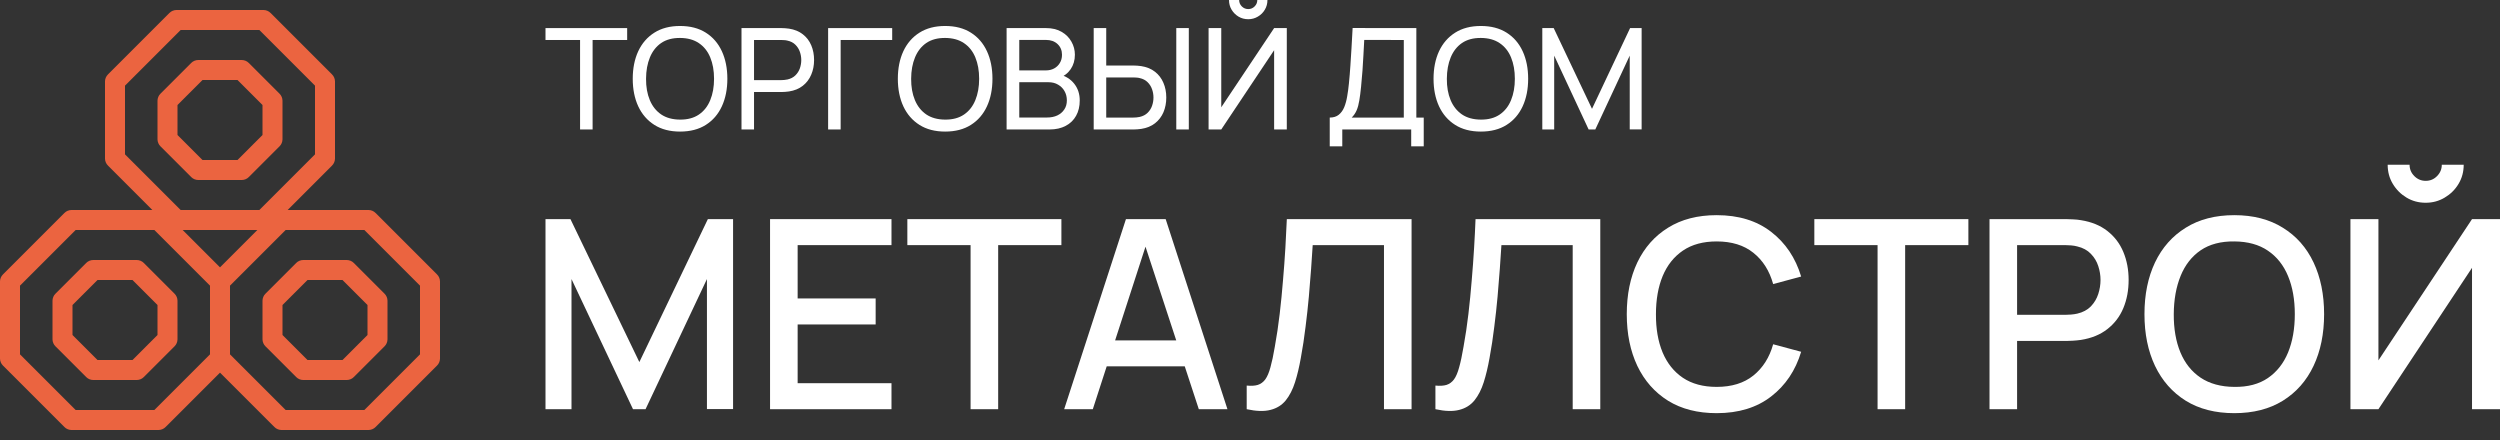
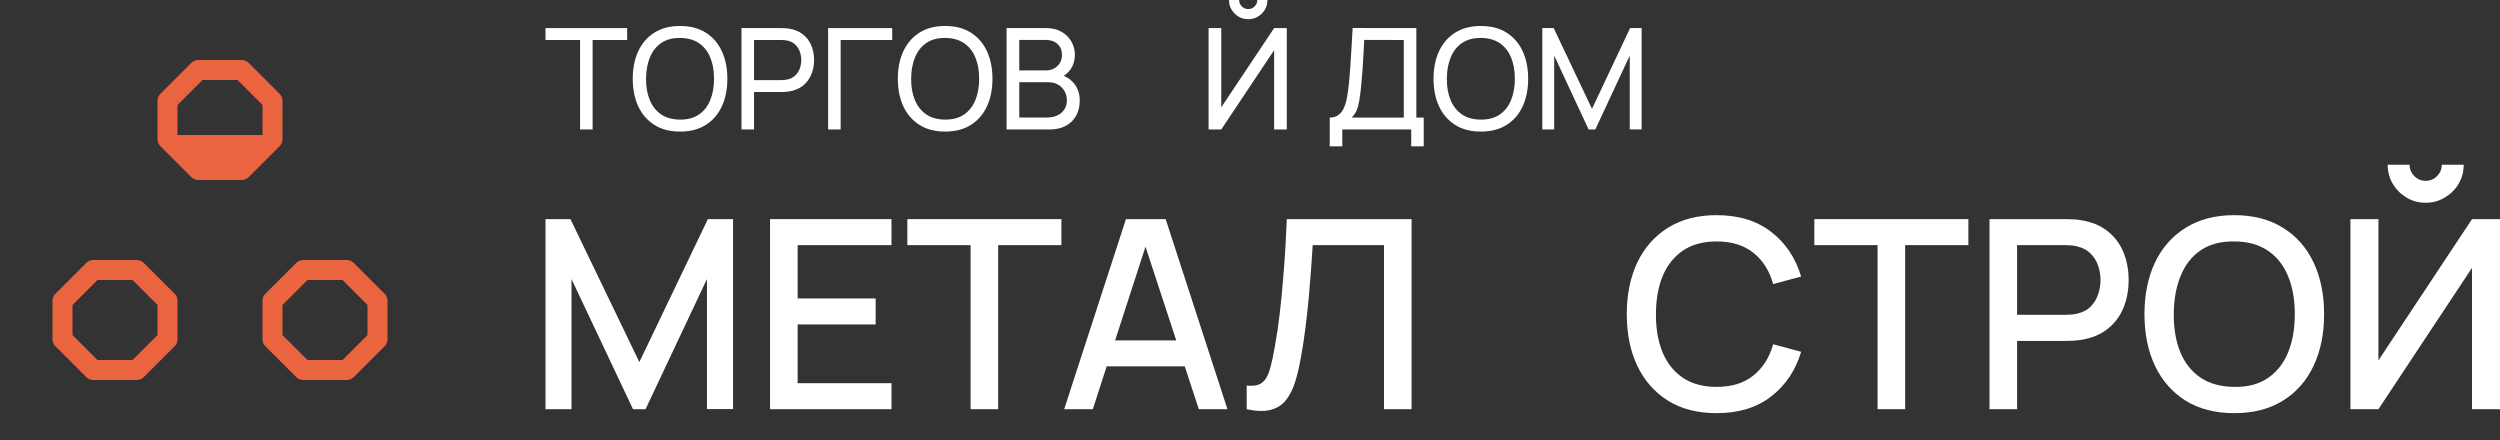
<svg xmlns="http://www.w3.org/2000/svg" width="250" height="44" viewBox="0 0 250 44" fill="none">
  <rect x="0" y="0" width="250" height="44" fill="#333333" stroke="none" />
  <g clip-path="url(#clip0_573_3421)">
    <path d="M54.55 40.92V21.912H57.045L63.935 36.208L70.786 21.912H73.307V40.907H70.694V27.905L64.555 40.92H63.301L57.15 27.905V40.92H54.55Z" fill="white" />
    <path d="M77.005 40.92V21.912H89.149V24.512H79.764V29.845H87.565V32.446H79.764V38.32H89.149V40.92H77.005Z" fill="white" />
    <path d="M97.058 40.92V24.512H90.735V21.912H106.14V24.512H99.817V40.92H97.058Z" fill="white" />
    <path d="M106.417 40.92L112.594 21.912H116.567L122.745 40.92H119.881L114.191 23.575H114.904L109.281 40.92H106.417ZM109.624 36.63V34.043H119.551V36.63H109.624Z" fill="white" />
    <path d="M124.67 40.92V38.557C125.119 38.601 125.488 38.579 125.779 38.491C126.078 38.394 126.329 38.21 126.531 37.937C126.733 37.655 126.905 37.25 127.046 36.722C127.195 36.194 127.341 35.512 127.481 34.676C127.675 33.612 127.838 32.516 127.97 31.39C128.102 30.263 128.212 29.146 128.3 28.037C128.397 26.919 128.476 25.841 128.537 24.803C128.599 23.764 128.647 22.801 128.683 21.912H141.157V40.92H138.398V24.512H131.27C131.226 25.216 131.173 26.004 131.111 26.875C131.05 27.746 130.975 28.67 130.887 29.647C130.799 30.624 130.689 31.632 130.557 32.67C130.434 33.708 130.275 34.751 130.082 35.798C129.923 36.696 129.73 37.506 129.501 38.227C129.272 38.949 128.964 39.552 128.577 40.036C128.19 40.511 127.684 40.828 127.059 40.986C126.434 41.153 125.638 41.131 124.67 40.92Z" fill="white" />
-     <path d="M143.542 40.92V38.557C143.99 38.601 144.36 38.579 144.65 38.491C144.95 38.394 145.2 38.21 145.403 37.937C145.605 37.655 145.777 37.25 145.918 36.722C146.067 36.194 146.212 35.512 146.353 34.676C146.547 33.612 146.71 32.516 146.842 31.39C146.974 30.263 147.084 29.146 147.172 28.037C147.268 26.919 147.348 25.841 147.409 24.803C147.471 23.764 147.519 22.801 147.554 21.912H160.028V40.92H157.27V24.512H150.142C150.098 25.216 150.045 26.004 149.983 26.875C149.922 27.746 149.847 28.67 149.759 29.647C149.671 30.624 149.561 31.632 149.429 32.67C149.306 33.708 149.147 34.751 148.954 35.798C148.795 36.696 148.602 37.506 148.373 38.227C148.144 38.949 147.836 39.552 147.449 40.036C147.062 40.511 146.556 40.828 145.931 40.986C145.306 41.153 144.51 41.131 143.542 40.92Z" fill="white" />
    <path d="M171.667 41.316C169.766 41.316 168.147 40.902 166.809 40.075C165.471 39.239 164.446 38.078 163.733 36.59C163.029 35.103 162.677 33.378 162.677 31.416C162.677 29.454 163.029 27.729 163.733 26.242C164.446 24.754 165.471 23.597 166.809 22.77C168.147 21.934 169.766 21.516 171.667 21.516C173.858 21.516 175.671 22.07 177.105 23.179C178.548 24.288 179.551 25.78 180.115 27.654L177.316 28.406C176.947 27.078 176.287 26.035 175.336 25.278C174.395 24.521 173.171 24.143 171.667 24.143C170.32 24.143 169.198 24.446 168.301 25.054C167.403 25.661 166.725 26.51 166.268 27.601C165.819 28.692 165.595 29.964 165.595 31.416C165.586 32.868 165.806 34.14 166.255 35.231C166.712 36.322 167.39 37.171 168.287 37.778C169.194 38.386 170.32 38.689 171.667 38.689C173.171 38.689 174.395 38.311 175.336 37.554C176.287 36.788 176.947 35.746 177.316 34.426L180.115 35.178C179.551 37.052 178.548 38.544 177.105 39.653C175.671 40.762 173.858 41.316 171.667 41.316Z" fill="white" />
    <path d="M187.757 40.92V24.512H181.434V21.912H196.838V24.512H190.515V40.92H187.757Z" fill="white" />
    <path d="M198.951 40.92V21.912H206.633C206.818 21.912 207.047 21.921 207.319 21.938C207.592 21.947 207.852 21.974 208.098 22.018C209.154 22.185 210.034 22.546 210.738 23.1C211.451 23.654 211.983 24.354 212.335 25.199C212.687 26.044 212.863 26.976 212.863 27.997C212.863 29.027 212.687 29.964 212.335 30.809C211.983 31.654 211.451 32.353 210.738 32.908C210.034 33.462 209.154 33.823 208.098 33.99C207.852 34.025 207.588 34.052 207.306 34.069C207.033 34.087 206.809 34.096 206.633 34.096H201.709V40.92H198.951ZM201.709 31.482H206.527C206.703 31.482 206.897 31.473 207.108 31.456C207.328 31.438 207.535 31.407 207.729 31.363C208.292 31.231 208.745 30.989 209.088 30.637C209.431 30.276 209.678 29.863 209.827 29.396C209.977 28.93 210.052 28.464 210.052 27.997C210.052 27.531 209.977 27.069 209.827 26.611C209.678 26.145 209.431 25.736 209.088 25.384C208.745 25.023 208.292 24.776 207.729 24.644C207.535 24.592 207.328 24.556 207.108 24.539C206.897 24.521 206.703 24.512 206.527 24.512H201.709V31.482Z" fill="white" />
    <path d="M223.435 41.316C221.535 41.316 219.915 40.902 218.578 40.075C217.24 39.239 216.215 38.078 215.502 36.59C214.798 35.103 214.446 33.378 214.446 31.416C214.446 29.454 214.798 27.729 215.502 26.242C216.215 24.754 217.24 23.597 218.578 22.77C219.915 21.934 221.535 21.516 223.435 21.516C225.327 21.516 226.942 21.934 228.28 22.77C229.626 23.597 230.651 24.754 231.355 26.242C232.059 27.729 232.411 29.454 232.411 31.416C232.411 33.378 232.059 35.103 231.355 36.59C230.651 38.078 229.626 39.239 228.28 40.075C226.942 40.902 225.327 41.316 223.435 41.316ZM223.435 38.689C224.782 38.707 225.899 38.412 226.788 37.805C227.686 37.189 228.359 36.335 228.808 35.244C229.257 34.144 229.481 32.868 229.481 31.416C229.481 29.964 229.257 28.697 228.808 27.614C228.359 26.523 227.686 25.674 226.788 25.067C225.899 24.46 224.782 24.152 223.435 24.143C222.089 24.125 220.967 24.42 220.069 25.027C219.181 25.634 218.512 26.488 218.063 27.588C217.614 28.688 217.385 29.964 217.377 31.416C217.368 32.868 217.588 34.14 218.037 35.231C218.485 36.313 219.159 37.158 220.056 37.765C220.963 38.372 222.089 38.68 223.435 38.689Z" fill="white" />
    <path d="M235.044 40.92V21.912H237.843V36.036L247.202 21.912H250V40.92H247.202V26.783L237.843 40.92H235.044ZM242.568 20.275C241.864 20.275 241.226 20.104 240.654 19.76C240.082 19.417 239.625 18.96 239.282 18.388C238.938 17.816 238.767 17.178 238.767 16.474H240.958C240.958 16.914 241.116 17.292 241.433 17.609C241.75 17.926 242.128 18.084 242.568 18.084C243.017 18.084 243.396 17.926 243.704 17.609C244.02 17.292 244.179 16.914 244.179 16.474H246.37C246.37 17.178 246.198 17.816 245.855 18.388C245.512 18.96 245.05 19.417 244.469 19.76C243.897 20.104 243.264 20.275 242.568 20.275Z" fill="white" />
    <path d="M58.007 12.947V3.999H54.55V2.809H62.716V3.999H59.26V12.947H58.007Z" fill="white" />
    <path d="M68.005 13.158C66.996 13.158 66.139 12.935 65.435 12.489C64.731 12.043 64.194 11.424 63.823 10.63C63.457 9.837 63.274 8.92 63.274 7.878C63.274 6.836 63.457 5.918 63.823 5.125C64.194 4.332 64.731 3.712 65.435 3.267C66.139 2.821 66.996 2.598 68.005 2.598C69.019 2.598 69.877 2.821 70.582 3.267C71.285 3.712 71.821 4.332 72.187 5.125C72.553 5.918 72.736 6.836 72.736 7.878C72.736 8.92 72.553 9.837 72.187 10.63C71.821 11.424 71.285 12.043 70.582 12.489C69.877 12.935 69.019 13.158 68.005 13.158ZM68.005 11.961C68.76 11.966 69.389 11.797 69.892 11.454C70.398 11.107 70.776 10.626 71.025 10.011C71.278 9.396 71.405 8.685 71.405 7.878C71.405 7.066 71.278 6.355 71.025 5.745C70.776 5.135 70.398 4.658 69.892 4.316C69.389 3.973 68.76 3.799 68.005 3.795C67.249 3.79 66.62 3.959 66.118 4.301C65.621 4.644 65.245 5.123 64.992 5.738C64.738 6.352 64.609 7.066 64.605 7.878C64.6 8.685 64.724 9.394 64.978 10.004C65.231 10.614 65.609 11.093 66.111 11.44C66.618 11.783 67.249 11.956 68.005 11.961Z" fill="white" />
    <path d="M74.15 12.947V2.809H78.156C78.254 2.809 78.371 2.814 78.507 2.823C78.644 2.828 78.775 2.842 78.902 2.865C79.451 2.95 79.911 3.137 80.281 3.428C80.657 3.719 80.939 4.088 81.126 4.534C81.314 4.975 81.408 5.465 81.408 6.005C81.408 6.54 81.312 7.031 81.119 7.476C80.932 7.918 80.65 8.286 80.275 8.582C79.904 8.873 79.446 9.06 78.902 9.145C78.775 9.164 78.644 9.178 78.507 9.187C78.371 9.197 78.254 9.201 78.156 9.201H75.403V12.947H74.15ZM75.403 8.012H78.113C78.202 8.012 78.303 8.007 78.416 7.997C78.533 7.988 78.644 7.972 78.747 7.948C79.071 7.873 79.334 7.737 79.535 7.54C79.742 7.338 79.892 7.103 79.986 6.836C80.08 6.564 80.127 6.287 80.127 6.005C80.127 5.724 80.08 5.449 79.986 5.181C79.892 4.909 79.742 4.672 79.535 4.47C79.334 4.269 79.071 4.132 78.747 4.062C78.644 4.034 78.533 4.017 78.416 4.013C78.303 4.003 78.202 3.999 78.113 3.999H75.403V8.012Z" fill="white" />
    <path d="M82.812 12.947V2.809H89.219V3.999H84.065V12.947H82.812Z" fill="white" />
    <path d="M94.515 13.158C93.506 13.158 92.649 12.935 91.945 12.489C91.241 12.043 90.704 11.424 90.333 10.63C89.967 9.837 89.784 8.92 89.784 7.878C89.784 6.836 89.967 5.918 90.333 5.125C90.704 4.332 91.241 3.712 91.945 3.267C92.649 2.821 93.506 2.598 94.515 2.598C95.529 2.598 96.388 2.821 97.091 3.267C97.796 3.712 98.331 4.332 98.697 5.125C99.063 5.918 99.246 6.836 99.246 7.878C99.246 8.92 99.063 9.837 98.697 10.63C98.331 11.424 97.796 12.043 97.091 12.489C96.388 12.935 95.529 13.158 94.515 13.158ZM94.515 11.961C95.27 11.966 95.899 11.797 96.402 11.454C96.909 11.107 97.286 10.626 97.535 10.011C97.788 9.396 97.915 8.685 97.915 7.878C97.915 7.066 97.788 6.355 97.535 5.745C97.286 5.135 96.909 4.658 96.402 4.316C95.899 3.973 95.27 3.799 94.515 3.795C93.759 3.79 93.13 3.959 92.628 4.301C92.131 4.644 91.755 5.123 91.502 5.738C91.248 6.352 91.119 7.066 91.115 7.878C91.11 8.685 91.234 9.394 91.488 10.004C91.741 10.614 92.119 11.093 92.621 11.44C93.128 11.783 93.759 11.956 94.515 11.961Z" fill="white" />
    <path d="M100.66 12.947V2.809H104.609C105.215 2.809 105.731 2.933 106.158 3.182C106.59 3.431 106.918 3.759 107.144 4.168C107.374 4.571 107.489 5.008 107.489 5.477C107.489 6.026 107.348 6.507 107.066 6.92C106.785 7.333 106.404 7.617 105.926 7.772L105.912 7.427C106.564 7.601 107.071 7.92 107.432 8.385C107.794 8.849 107.974 9.403 107.974 10.046C107.974 10.637 107.852 11.149 107.608 11.581C107.369 12.013 107.022 12.348 106.566 12.588C106.116 12.827 105.581 12.947 104.961 12.947H100.66ZM101.927 11.75H104.722C105.097 11.75 105.433 11.682 105.729 11.546C106.024 11.405 106.257 11.208 106.425 10.954C106.599 10.701 106.686 10.396 106.686 10.039C106.686 9.696 106.609 9.389 106.454 9.117C106.303 8.845 106.09 8.629 105.813 8.469C105.541 8.305 105.224 8.223 104.863 8.223H101.927V11.75ZM101.927 7.04H104.595C104.895 7.04 105.165 6.977 105.405 6.85C105.649 6.719 105.841 6.535 105.982 6.301C106.127 6.066 106.2 5.792 106.2 5.477C106.2 5.041 106.052 4.684 105.757 4.407C105.461 4.13 105.074 3.992 104.595 3.992H101.927V7.04Z" fill="white" />
-     <path d="M109.37 12.947V2.809H110.623V6.554H113.376C113.474 6.554 113.592 6.559 113.728 6.568C113.864 6.573 113.995 6.587 114.122 6.611C114.667 6.695 115.124 6.883 115.495 7.174C115.87 7.465 116.152 7.833 116.34 8.279C116.532 8.72 116.628 9.211 116.628 9.75C116.628 10.285 116.535 10.776 116.347 11.222C116.159 11.663 115.877 12.031 115.502 12.327C115.131 12.618 114.671 12.806 114.122 12.89C113.995 12.909 113.864 12.923 113.728 12.932C113.592 12.942 113.474 12.947 113.376 12.947H109.37ZM110.623 11.757H113.334C113.423 11.757 113.524 11.752 113.636 11.743C113.754 11.733 113.864 11.717 113.967 11.693C114.291 11.618 114.554 11.482 114.756 11.285C114.962 11.083 115.112 10.849 115.206 10.581C115.3 10.309 115.347 10.032 115.347 9.75C115.347 9.469 115.3 9.194 115.206 8.927C115.112 8.655 114.962 8.417 114.756 8.216C114.554 8.014 114.291 7.878 113.967 7.807C113.864 7.779 113.754 7.763 113.636 7.758C113.524 7.749 113.423 7.744 113.334 7.744H110.623V11.757ZM117.628 12.947V2.809H118.881V12.947H117.628Z" fill="white" />
    <path d="M120.858 12.947V2.809H122.126V10.729L127.413 2.809H128.68V12.947H127.413V5.02L122.126 12.947H120.858ZM124.822 1.922C124.465 1.922 124.141 1.835 123.85 1.661C123.564 1.488 123.334 1.258 123.161 0.972C122.987 0.681 122.9 0.357 122.9 0H123.914C123.914 0.249 124.003 0.462 124.181 0.641C124.36 0.819 124.573 0.908 124.822 0.908C125.075 0.908 125.289 0.819 125.463 0.641C125.641 0.462 125.73 0.249 125.73 0H126.744C126.744 0.357 126.657 0.681 126.483 0.972C126.314 1.258 126.082 1.488 125.786 1.661C125.495 1.835 125.174 1.922 124.822 1.922Z" fill="white" />
    <path d="M132.974 14.636V11.757C133.345 11.757 133.646 11.663 133.876 11.475C134.11 11.287 134.293 11.034 134.425 10.715C134.556 10.391 134.655 10.027 134.72 9.624C134.791 9.22 134.847 8.802 134.889 8.371C134.95 7.76 135 7.169 135.037 6.596C135.079 6.024 135.117 5.43 135.15 4.815C135.183 4.201 135.22 3.529 135.262 2.802L141.634 2.809V11.757H142.373V14.636H141.12V12.947H134.228V14.636H132.974ZM135.171 11.757H140.38V3.999L136.424 3.992C136.396 4.536 136.368 5.059 136.34 5.562C136.316 6.059 136.286 6.561 136.248 7.068C136.21 7.575 136.164 8.112 136.107 8.68C136.056 9.206 135.997 9.661 135.931 10.046C135.87 10.426 135.781 10.755 135.664 11.032C135.546 11.304 135.382 11.546 135.171 11.757Z" fill="white" />
    <path d="M148.085 13.158C147.076 13.158 146.219 12.935 145.515 12.489C144.811 12.043 144.274 11.424 143.903 10.63C143.537 9.837 143.354 8.92 143.354 7.878C143.354 6.836 143.537 5.918 143.903 5.125C144.274 4.332 144.811 3.712 145.515 3.267C146.219 2.821 147.076 2.598 148.085 2.598C149.099 2.598 149.958 2.821 150.662 3.267C151.366 3.712 151.901 4.332 152.267 5.125C152.633 5.918 152.816 6.836 152.816 7.878C152.816 8.92 152.633 9.837 152.267 10.63C151.901 11.424 151.366 12.043 150.662 12.489C149.958 12.935 149.099 13.158 148.085 13.158ZM148.085 11.961C148.841 11.966 149.469 11.797 149.972 11.454C150.478 11.107 150.856 10.626 151.105 10.011C151.358 9.396 151.485 8.685 151.485 7.878C151.485 7.066 151.358 6.355 151.105 5.745C150.856 5.135 150.478 4.658 149.972 4.316C149.469 3.973 148.841 3.799 148.085 3.795C147.329 3.79 146.7 3.959 146.198 4.301C145.701 4.644 145.325 5.123 145.072 5.738C144.818 6.352 144.689 7.066 144.685 7.878C144.68 8.685 144.804 9.394 145.058 10.004C145.311 10.614 145.689 11.093 146.191 11.44C146.698 11.783 147.329 11.956 148.085 11.961Z" fill="white" />
    <path d="M154.23 12.947V2.809H155.37L159.2 10.884L163.009 2.809H164.163V12.94H162.973V5.562L159.531 12.947H158.862L155.419 5.562V12.947H154.23Z" fill="white" />
    <g clip-path="url(#clip1_573_3421)">
-       <path d="M43.705 27.445L37.556 21.295H37.555C37.368 21.107 37.115 21.001 36.85 21H28.765L33.205 16.555C33.393 16.368 33.499 16.115 33.5 15.85V8.15C33.499 7.885 33.393 7.632 33.205 7.445L27.055 1.295C26.868 1.107 26.615 1.001 26.35 1H17.65C17.385 1.001 17.132 1.107 16.945 1.295L10.795 7.445C10.607 7.632 10.501 7.885 10.5 8.15V15.85C10.501 16.115 10.607 16.368 10.795 16.555L15.235 21H7.15C6.885 21.001 6.632 21.107 6.445 21.295L0.295 27.445C0.107 27.632 0.001 27.885 -1.14441e-05 28.15V35.85C0.001 36.115 0.107 36.369 0.295 36.555L6.445 42.705H6.445C6.632 42.893 6.885 42.999 7.15 43H15.85C16.115 42.999 16.368 42.893 16.555 42.705L22 37.265L27.445 42.705C27.632 42.893 27.885 42.999 28.15 43H36.85C37.115 42.999 37.368 42.893 37.555 42.705L43.705 36.555H43.705C43.893 36.369 43.999 36.115 44 35.85V28.15C43.999 27.885 43.893 27.632 43.705 27.445H43.705ZM22 26.735L18.265 23H25.735L22 26.735ZM12.5 8.565L18.065 3H25.935L31.5 8.565V15.435L25.935 21H18.065L12.5 15.435V8.565ZM15.435 41H7.565L2 35.435V28.565L7.565 23H15.435L21 28.565V35.435L15.435 41ZM42 35.435L36.435 41H28.565L23 35.435V28.565L28.565 23H36.435L42 28.565V35.435Z" fill="#EB6440" />
      <path d="M34.675 26.001H30.325C30.06 26.002 29.806 26.108 29.62 26.296L26.545 29.371V29.371C26.357 29.557 26.251 29.811 26.25 30.076V33.926V33.926C26.251 34.191 26.357 34.444 26.545 34.631L29.62 37.706V37.706C29.806 37.894 30.06 38 30.325 38.001H34.675C34.94 38 35.193 37.894 35.38 37.706L38.455 34.631V34.631C38.643 34.444 38.749 34.191 38.75 33.926V30.076V30.076C38.749 29.811 38.643 29.557 38.455 29.371L35.38 26.296V26.296C35.193 26.108 34.94 26.002 34.675 26.001ZM36.75 33.501L34.25 36.001H30.75L28.25 33.501V30.501L30.75 28.001H34.25L36.75 30.501V33.501Z" fill="#EB6440" />
-       <path d="M19.825 18.001H24.175C24.439 18 24.693 17.894 24.88 17.706L27.955 14.631L27.955 14.631C28.143 14.444 28.249 14.191 28.25 13.926V10.076V10.076C28.249 9.811 28.143 9.557 27.955 9.371L24.88 6.296L24.88 6.296C24.693 6.108 24.439 6.002 24.175 6.001H19.825C19.56 6.002 19.307 6.108 19.12 6.296L16.044 9.371L16.045 9.371C15.857 9.557 15.751 9.811 15.75 10.076V13.926V13.926C15.751 14.191 15.857 14.444 16.045 14.631L19.12 17.706L19.12 17.706C19.307 17.894 19.56 18 19.825 18.001ZM17.75 10.501L20.25 8.001H23.75L26.25 10.501V13.501L23.75 16.001H20.25L17.75 13.501V10.501Z" fill="#EB6440" />
+       <path d="M19.825 18.001H24.175C24.439 18 24.693 17.894 24.88 17.706L27.955 14.631L27.955 14.631C28.143 14.444 28.249 14.191 28.25 13.926V10.076V10.076C28.249 9.811 28.143 9.557 27.955 9.371L24.88 6.296L24.88 6.296C24.693 6.108 24.439 6.002 24.175 6.001H19.825C19.56 6.002 19.307 6.108 19.12 6.296L16.044 9.371L16.045 9.371C15.857 9.557 15.751 9.811 15.75 10.076V13.926V13.926C15.751 14.191 15.857 14.444 16.045 14.631L19.12 17.706L19.12 17.706C19.307 17.894 19.56 18 19.825 18.001ZM17.75 10.501L20.25 8.001H23.75L26.25 10.501V13.501H20.25L17.75 13.501V10.501Z" fill="#EB6440" />
      <path d="M14.38 26.296C14.194 26.108 13.94 26.002 13.675 26.001H9.325C9.06 26.002 8.807 26.108 8.62 26.296L5.545 29.371V29.371C5.357 29.557 5.251 29.811 5.25 30.076V33.926V33.926C5.251 34.191 5.357 34.444 5.545 34.631L8.62 37.706V37.706C8.807 37.894 9.06 38 9.325 38.001H13.675C13.94 38 14.194 37.894 14.38 37.706L17.455 34.631V34.631C17.643 34.444 17.749 34.191 17.75 33.926V30.076V30.076C17.749 29.811 17.643 29.557 17.455 29.371L14.38 26.296ZM15.75 33.501L13.25 36.001H9.75L7.25 33.501V30.501L9.75 28.001H13.25L15.75 30.501V33.501Z" fill="#EB6440" />
    </g>
  </g>
  <defs>
    <clipPath id="clip0_573_3421">
      <rect width="250" height="44" fill="white" />
    </clipPath>
    <clipPath id="clip1_573_3421">
      <rect width="44" height="44" fill="white" />
    </clipPath>
  </defs>
</svg>